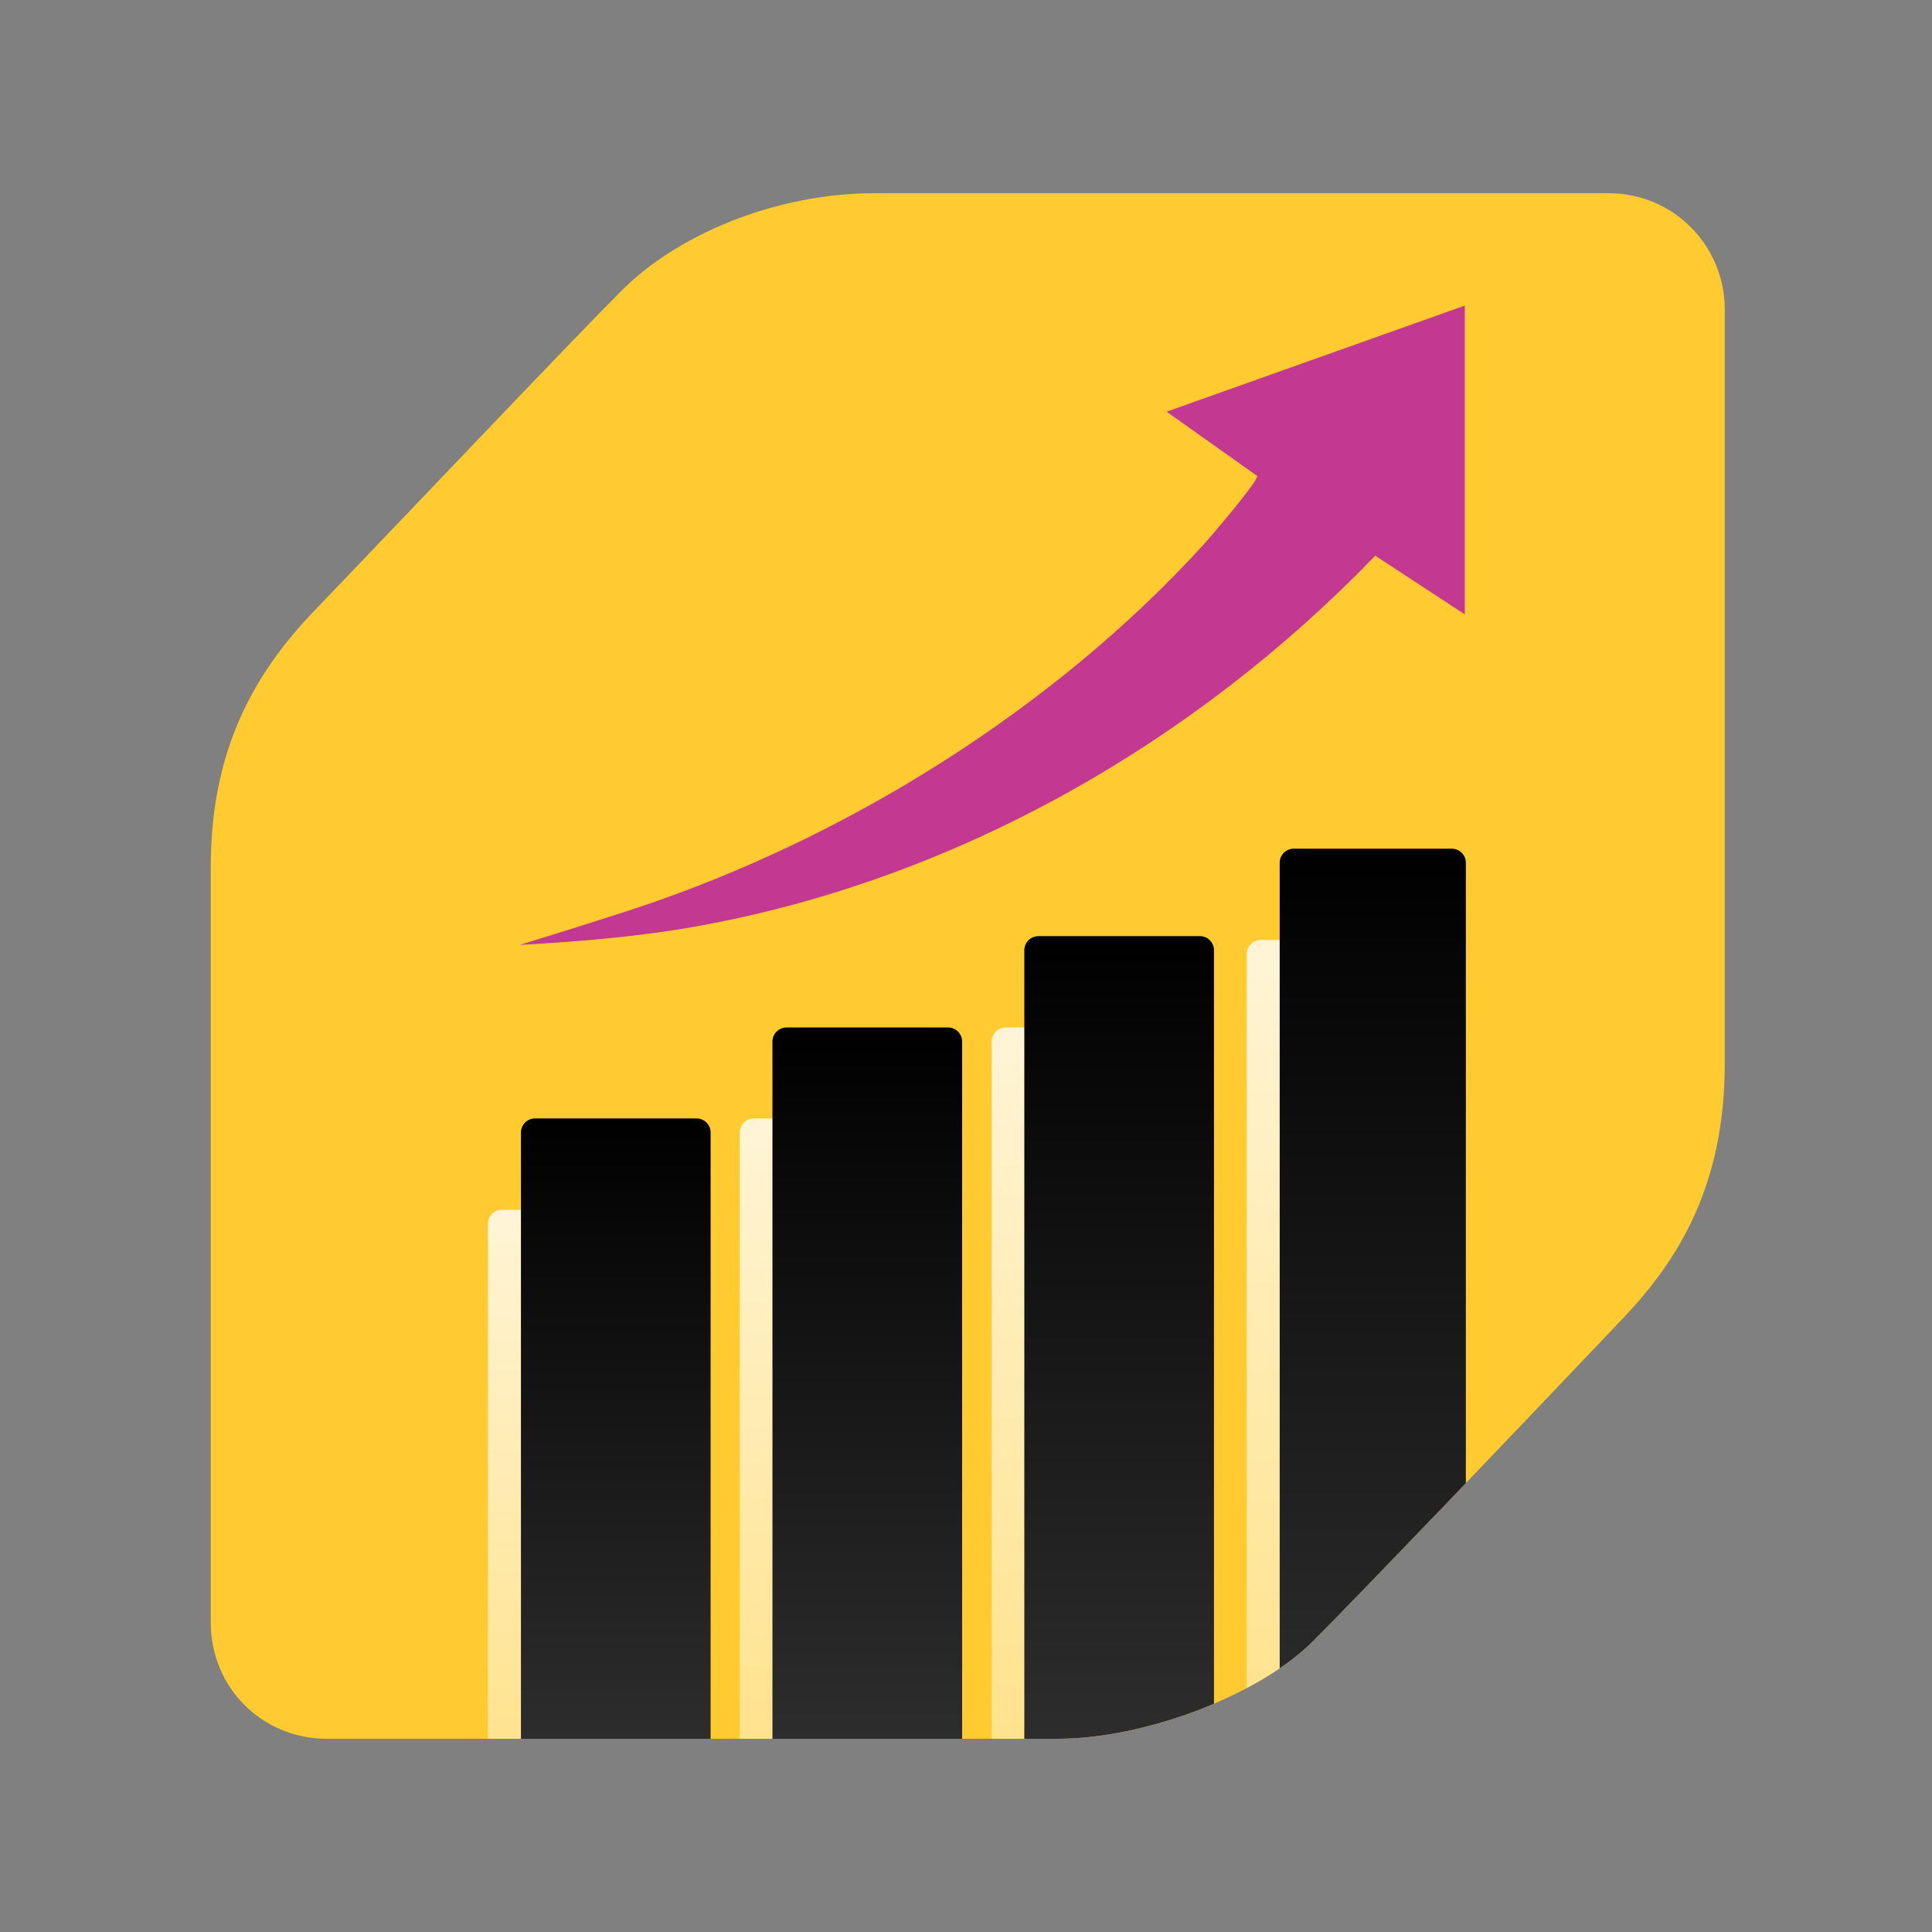
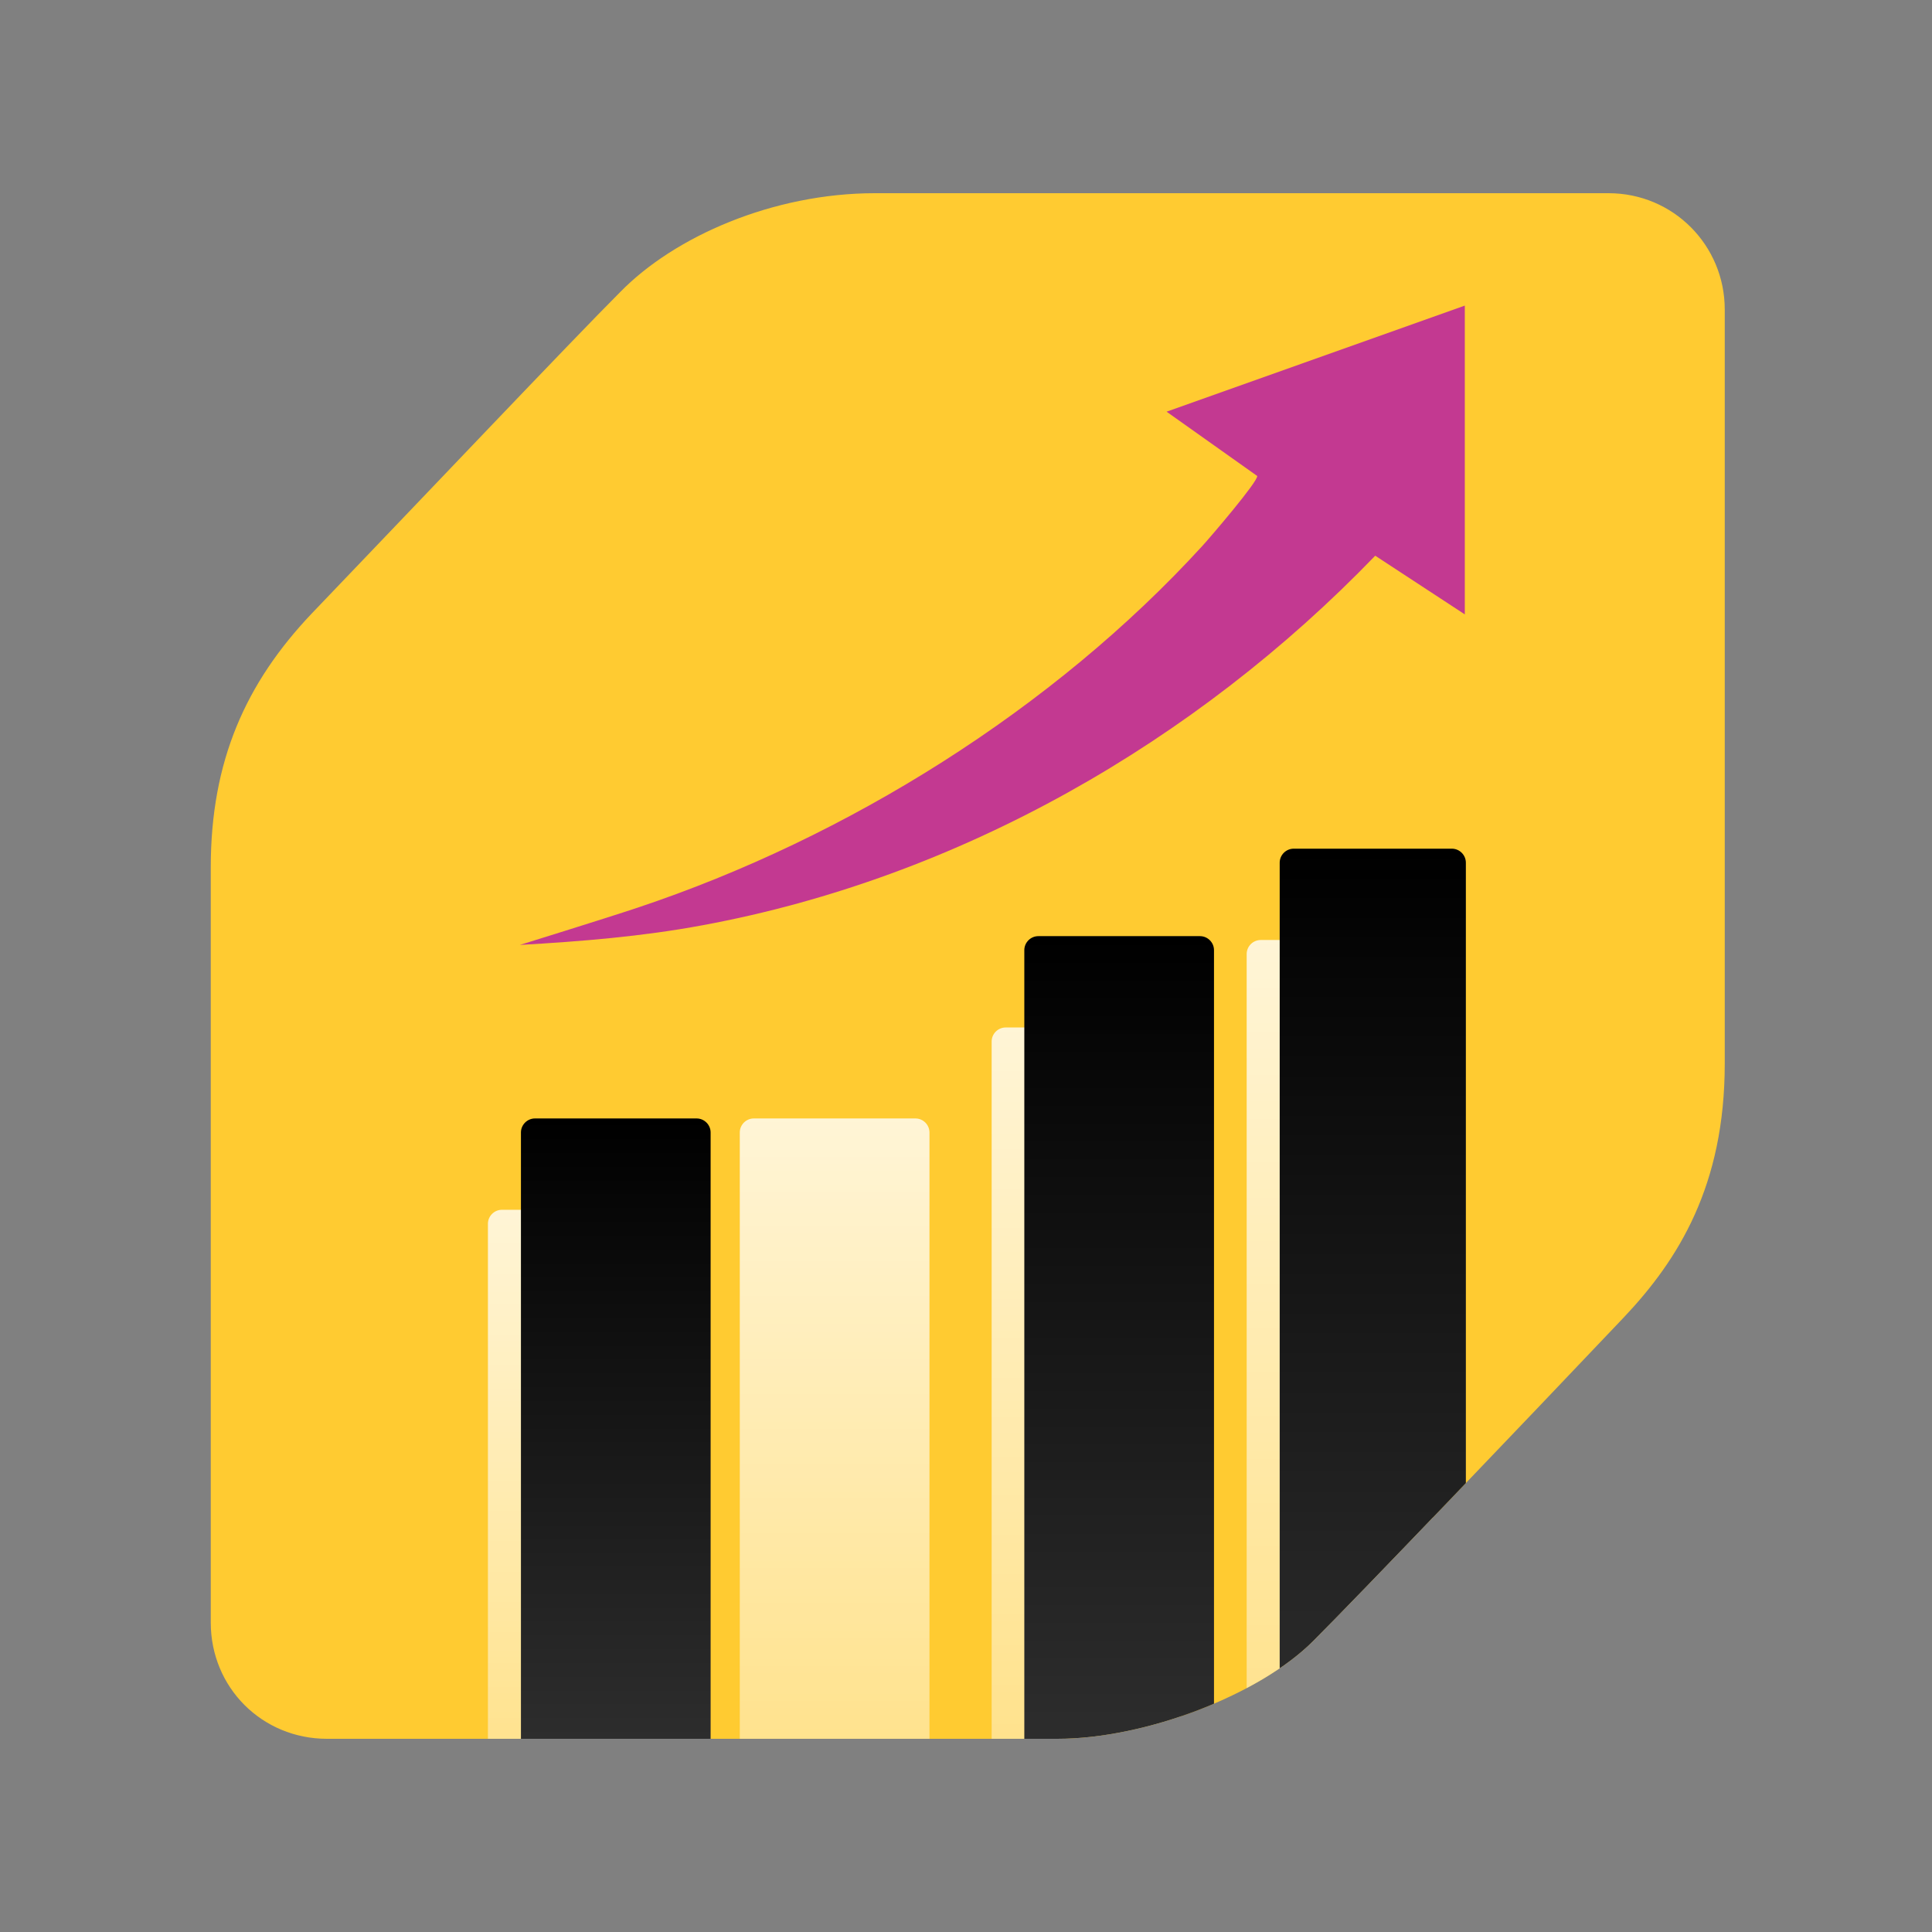
<svg xmlns="http://www.w3.org/2000/svg" xmlns:xlink="http://www.w3.org/1999/xlink" id="Layer_1" version="1.1" viewBox="0 0 550 550">
  <rect x="0" y="0" width="550" height="550" fill="#808080" stroke="none" />
  <defs>
    <style>
      .st0 {
        fill: none;
      }

      .st1 {
        fill: url(#linear-gradient6);
      }

      .st2 {
        fill: url(#linear-gradient7);
      }

      .st3 {
        fill: url(#linear-gradient5);
      }

      .st4 {
        fill: url(#linear-gradient4);
      }

      .st5 {
        fill: #ffcb31;
      }

      .st6 {
        fill: url(#linear-gradient1);
      }

      .st6, .st7, .st8, .st9 {
        fill-opacity: .8;
      }

      .st7 {
        fill: url(#linear-gradient2);
      }

      .st8 {
        fill: url(#linear-gradient3);
      }

      .st9 {
        fill: url(#linear-gradient);
      }

      .st10 {
        fill: #c33991;
      }

      .st11 {
        clip-path: url(#clippath);
      }
    </style>
    <clipPath id="clippath">
-       <path class="st0" d="M93.1,495h207.9c25.2,0,57.7-12.6,72.9-27.9,13.5-13.5,58.3-60.4,88.4-92.1,15.5-16.4,28.7-37.5,28.7-72.2V88.1c0-18.2-14.6-33.1-33.1-33.1h-208.8c-29,0-57.1,12.3-72.6,28.2-13.5,13.5-57.7,60.1-87.8,91.5-18.7,19.7-28.7,41.9-28.7,72.2v215c0,18.5,14.6,33.1,33.1,33.1Z" />
+       <path class="st0" d="M93.1,495h207.9c25.2,0,57.7-12.6,72.9-27.9,13.5-13.5,58.3-60.4,88.4-92.1,15.5-16.4,28.7-37.5,28.7-72.2V88.1h-208.8c-29,0-57.1,12.3-72.6,28.2-13.5,13.5-57.7,60.1-87.8,91.5-18.7,19.7-28.7,41.9-28.7,72.2v215c0,18.5,14.6,33.1,33.1,33.1Z" />
    </clipPath>
    <linearGradient id="linear-gradient" x1="165.9" y1="1400.4" x2="165.9" y2="1577" gradientTransform="translate(0 -1056)" gradientUnits="userSpaceOnUse">
      <stop offset="0" stop-color="#fff" />
      <stop offset="1" stop-color="#fff" stop-opacity=".5" />
    </linearGradient>
    <linearGradient id="linear-gradient1" x1="237.6" y1="1374.4" x2="237.6" y2="1576.9" xlink:href="#linear-gradient" />
    <linearGradient id="linear-gradient2" x1="309.3" y1="1348.5" x2="309.3" xlink:href="#linear-gradient" />
    <linearGradient id="linear-gradient3" x1="381.4" y1="1323.6" x2="381.4" xlink:href="#linear-gradient" />
    <linearGradient id="linear-gradient4" x1="175.3" y1="1374.4" x2="175.3" y2="1551" gradientTransform="translate(0 -1056)" gradientUnits="userSpaceOnUse">
      <stop offset="0" stop-color="#000" />
      <stop offset="1" stop-color="#2d2d2d" />
    </linearGradient>
    <linearGradient id="linear-gradient5" x1="246.9" y1="1348.5" x2="246.9" xlink:href="#linear-gradient4" />
    <linearGradient id="linear-gradient6" x1="318.6" y1="1322.5" x2="318.6" xlink:href="#linear-gradient4" />
    <linearGradient id="linear-gradient7" x1="390.8" y1="1297.6" x2="390.8" xlink:href="#linear-gradient4" />
  </defs>
  <g id="Jewel">
    <path class="st5" d="M93.1,495h207.9c25.2,0,57.7-12.6,72.9-27.9,13.5-13.5,58.3-60.4,88.4-92.1,15.5-16.4,28.7-37.5,28.7-72.2V88.1c0-18.2-14.6-33.1-33.1-33.1h-208.8c-29,0-57.1,12.3-72.6,28.2-13.5,13.5-57.7,60.1-87.8,91.5-18.7,19.7-28.7,41.9-28.7,72.2v215c0,18.5,14.6,33.1,33.1,33.1Z" />
  </g>
  <g id="Bars">
    <g class="st11">
      <g>
        <path class="st9" d="M138.9,348.4c0-2.2,1.8-4,4-4h46c2.2,0,4,1.8,4,4v172.6h-54v-172.6Z" />
        <path class="st6" d="M210.6,322.4c0-2.2,1.8-4,4-4h46c2.2,0,4,1.8,4,4v198.5h-54v-198.5h0Z" />
        <path class="st7" d="M282.3,296.5c0-2.2,1.8-4,4-4h46c2.2,0,4,1.8,4,4v224.5h-54v-224.5Z" />
        <path class="st8" d="M354.9,271.6c0-2.2,1.8-4,4-4h45c2.2,0,4,1.8,4,4v249.4h-53v-249.4Z" />
        <path class="st4" d="M148.3,322.4c0-2.2,1.8-4,4-4h46c2.2,0,4,1.8,4,4v172.6h-54v-172.6Z" />
-         <path class="st3" d="M219.9,296.5c0-2.2,1.8-4,4-4h46c2.2,0,4,1.8,4,4v198.5h-54v-198.5Z" />
        <path class="st1" d="M291.6,270.5c0-2.2,1.8-4,4-4h46c2.2,0,4,1.8,4,4v224.5h-54v-224.5Z" />
        <path class="st2" d="M364.3,245.6c0-2.2,1.8-4,4-4h45c2.2,0,4,1.8,4,4v249.4h-53v-249.4Z" />
      </g>
    </g>
  </g>
  <g id="Arrow">
    <path class="st10" d="M417,87v87.9l-25.5-16.7c-51.1,53-118.4,91.7-191.5,105.2-17.2,3.2-34.5,4.6-52,5.6,0,0,23.9-7.4,33.5-10.6,59.9-20,118.4-56.6,160.8-103,2.2-2.4,15.9-18.4,15.6-19.9l-25.8-18.3,84.9-30.2Z" />
  </g>
  <rect class="st0" width="550" height="550" />
</svg>